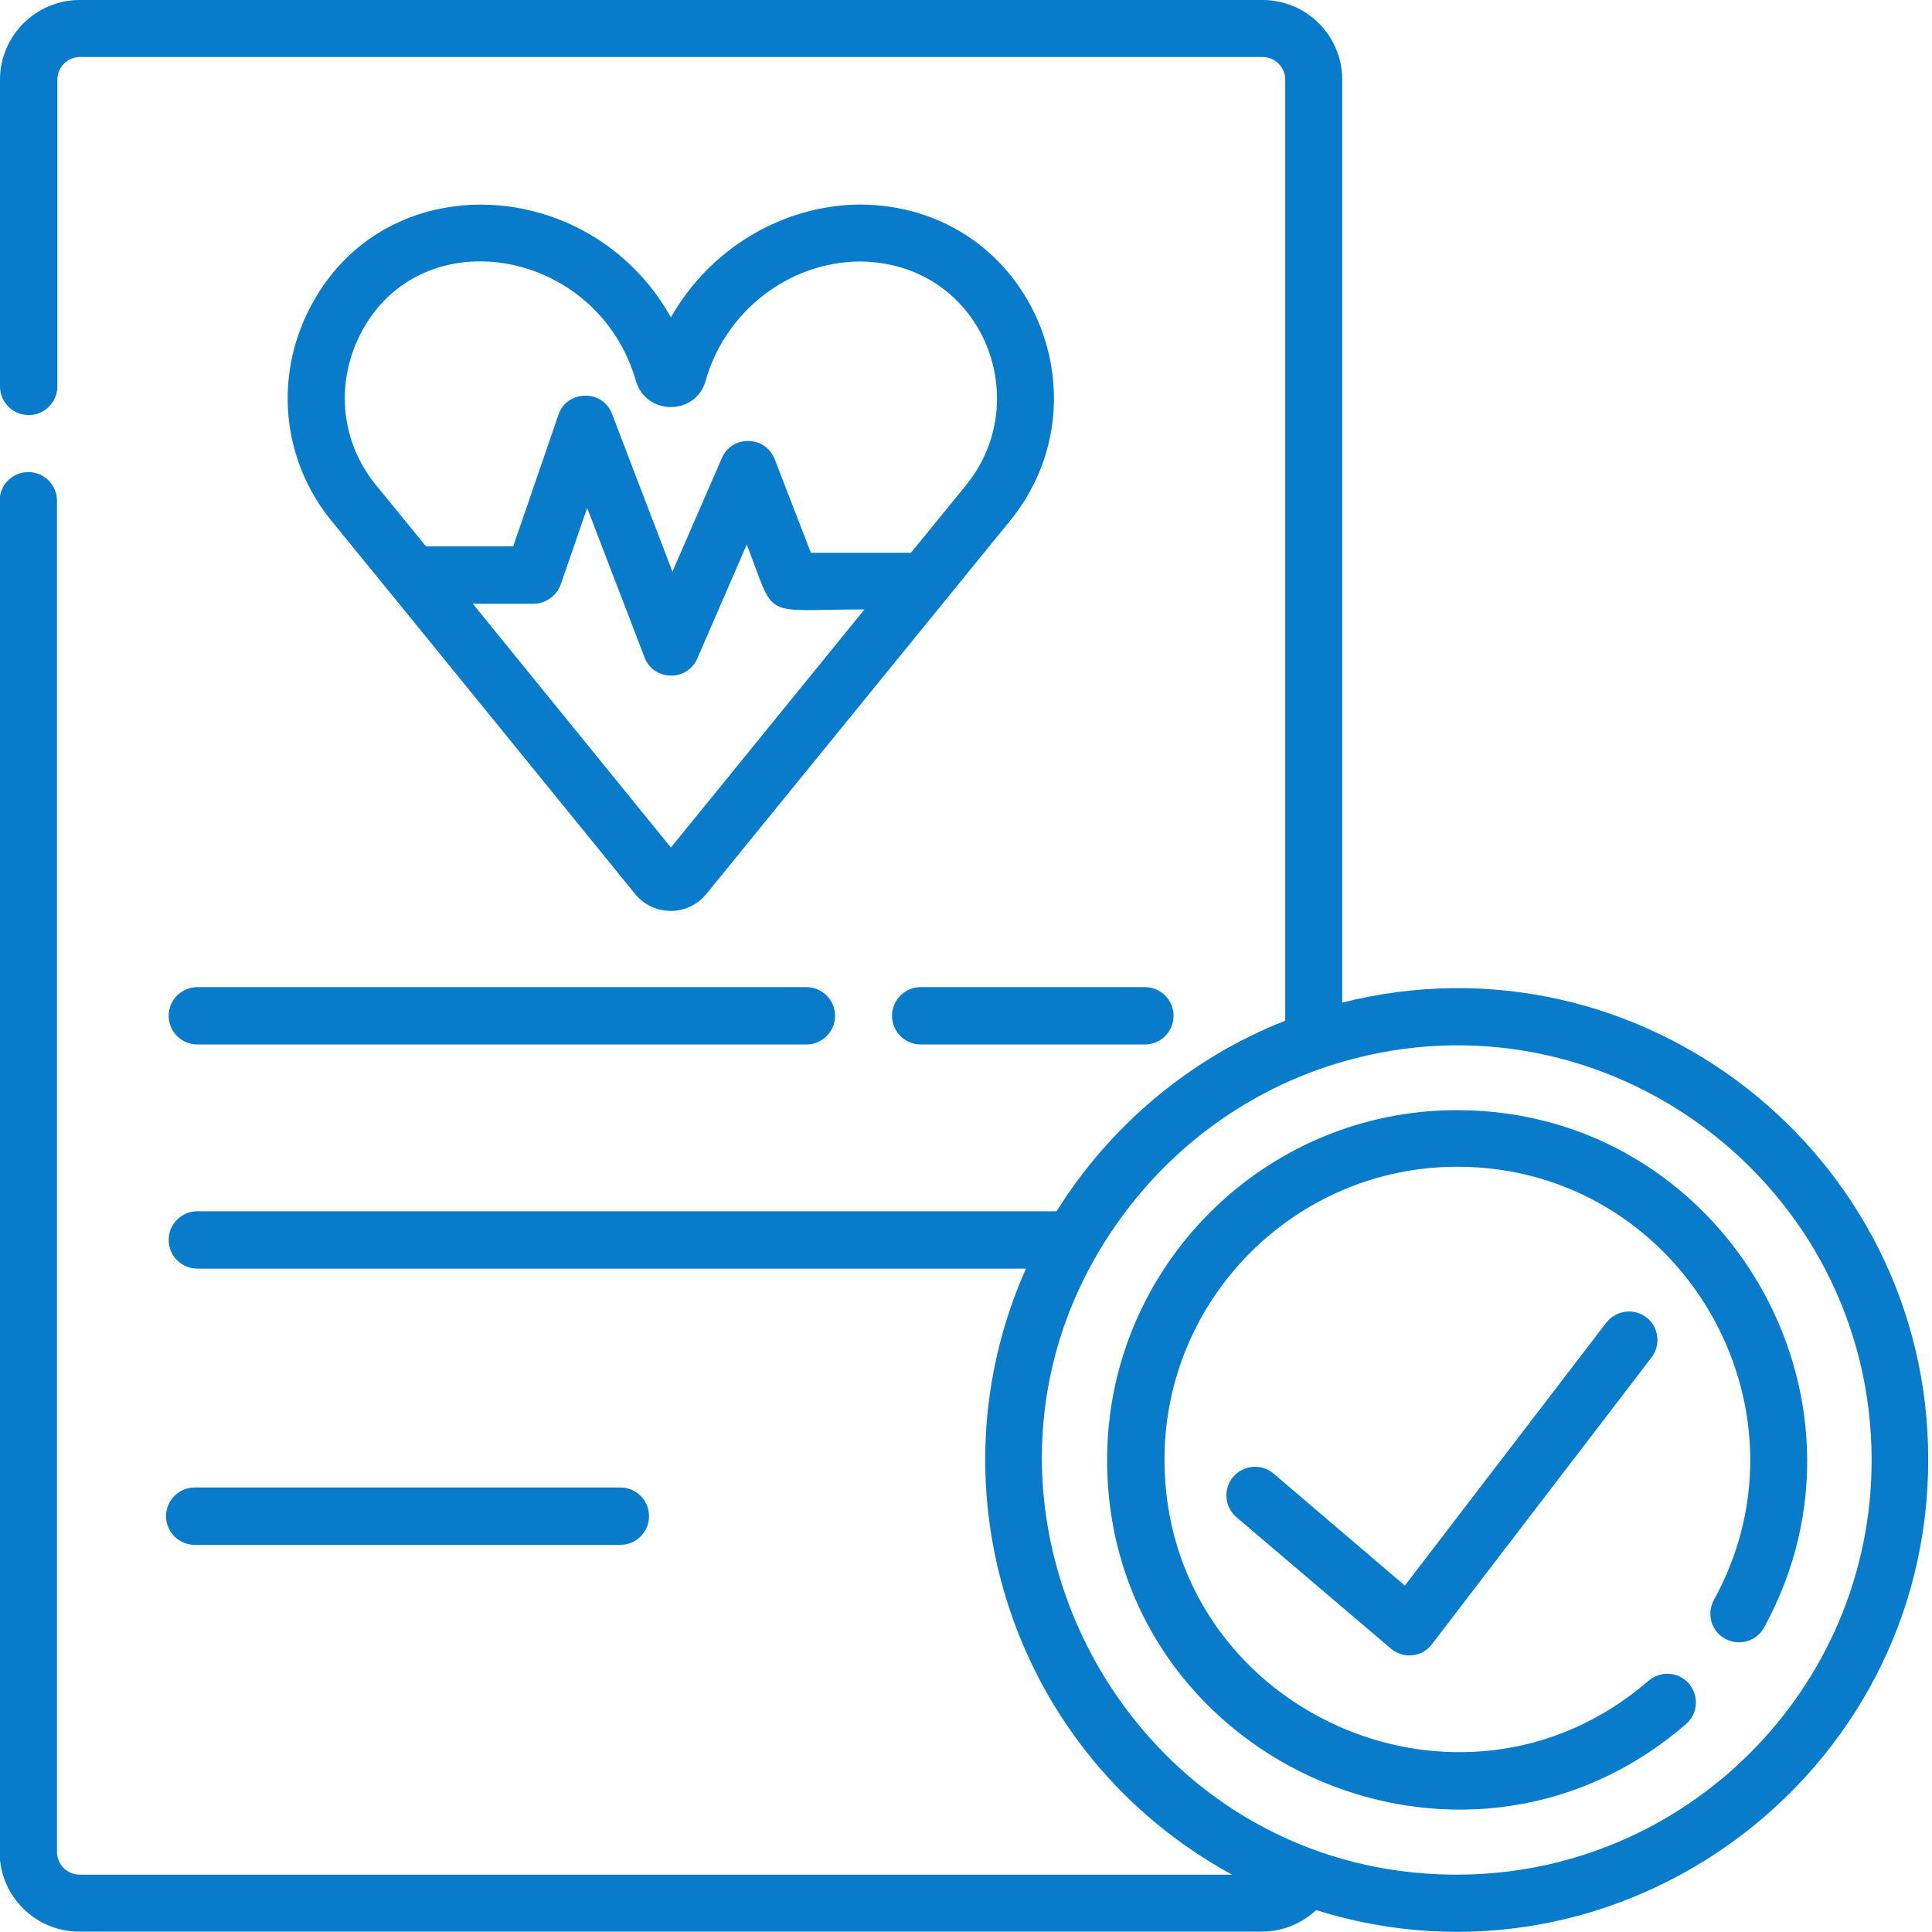
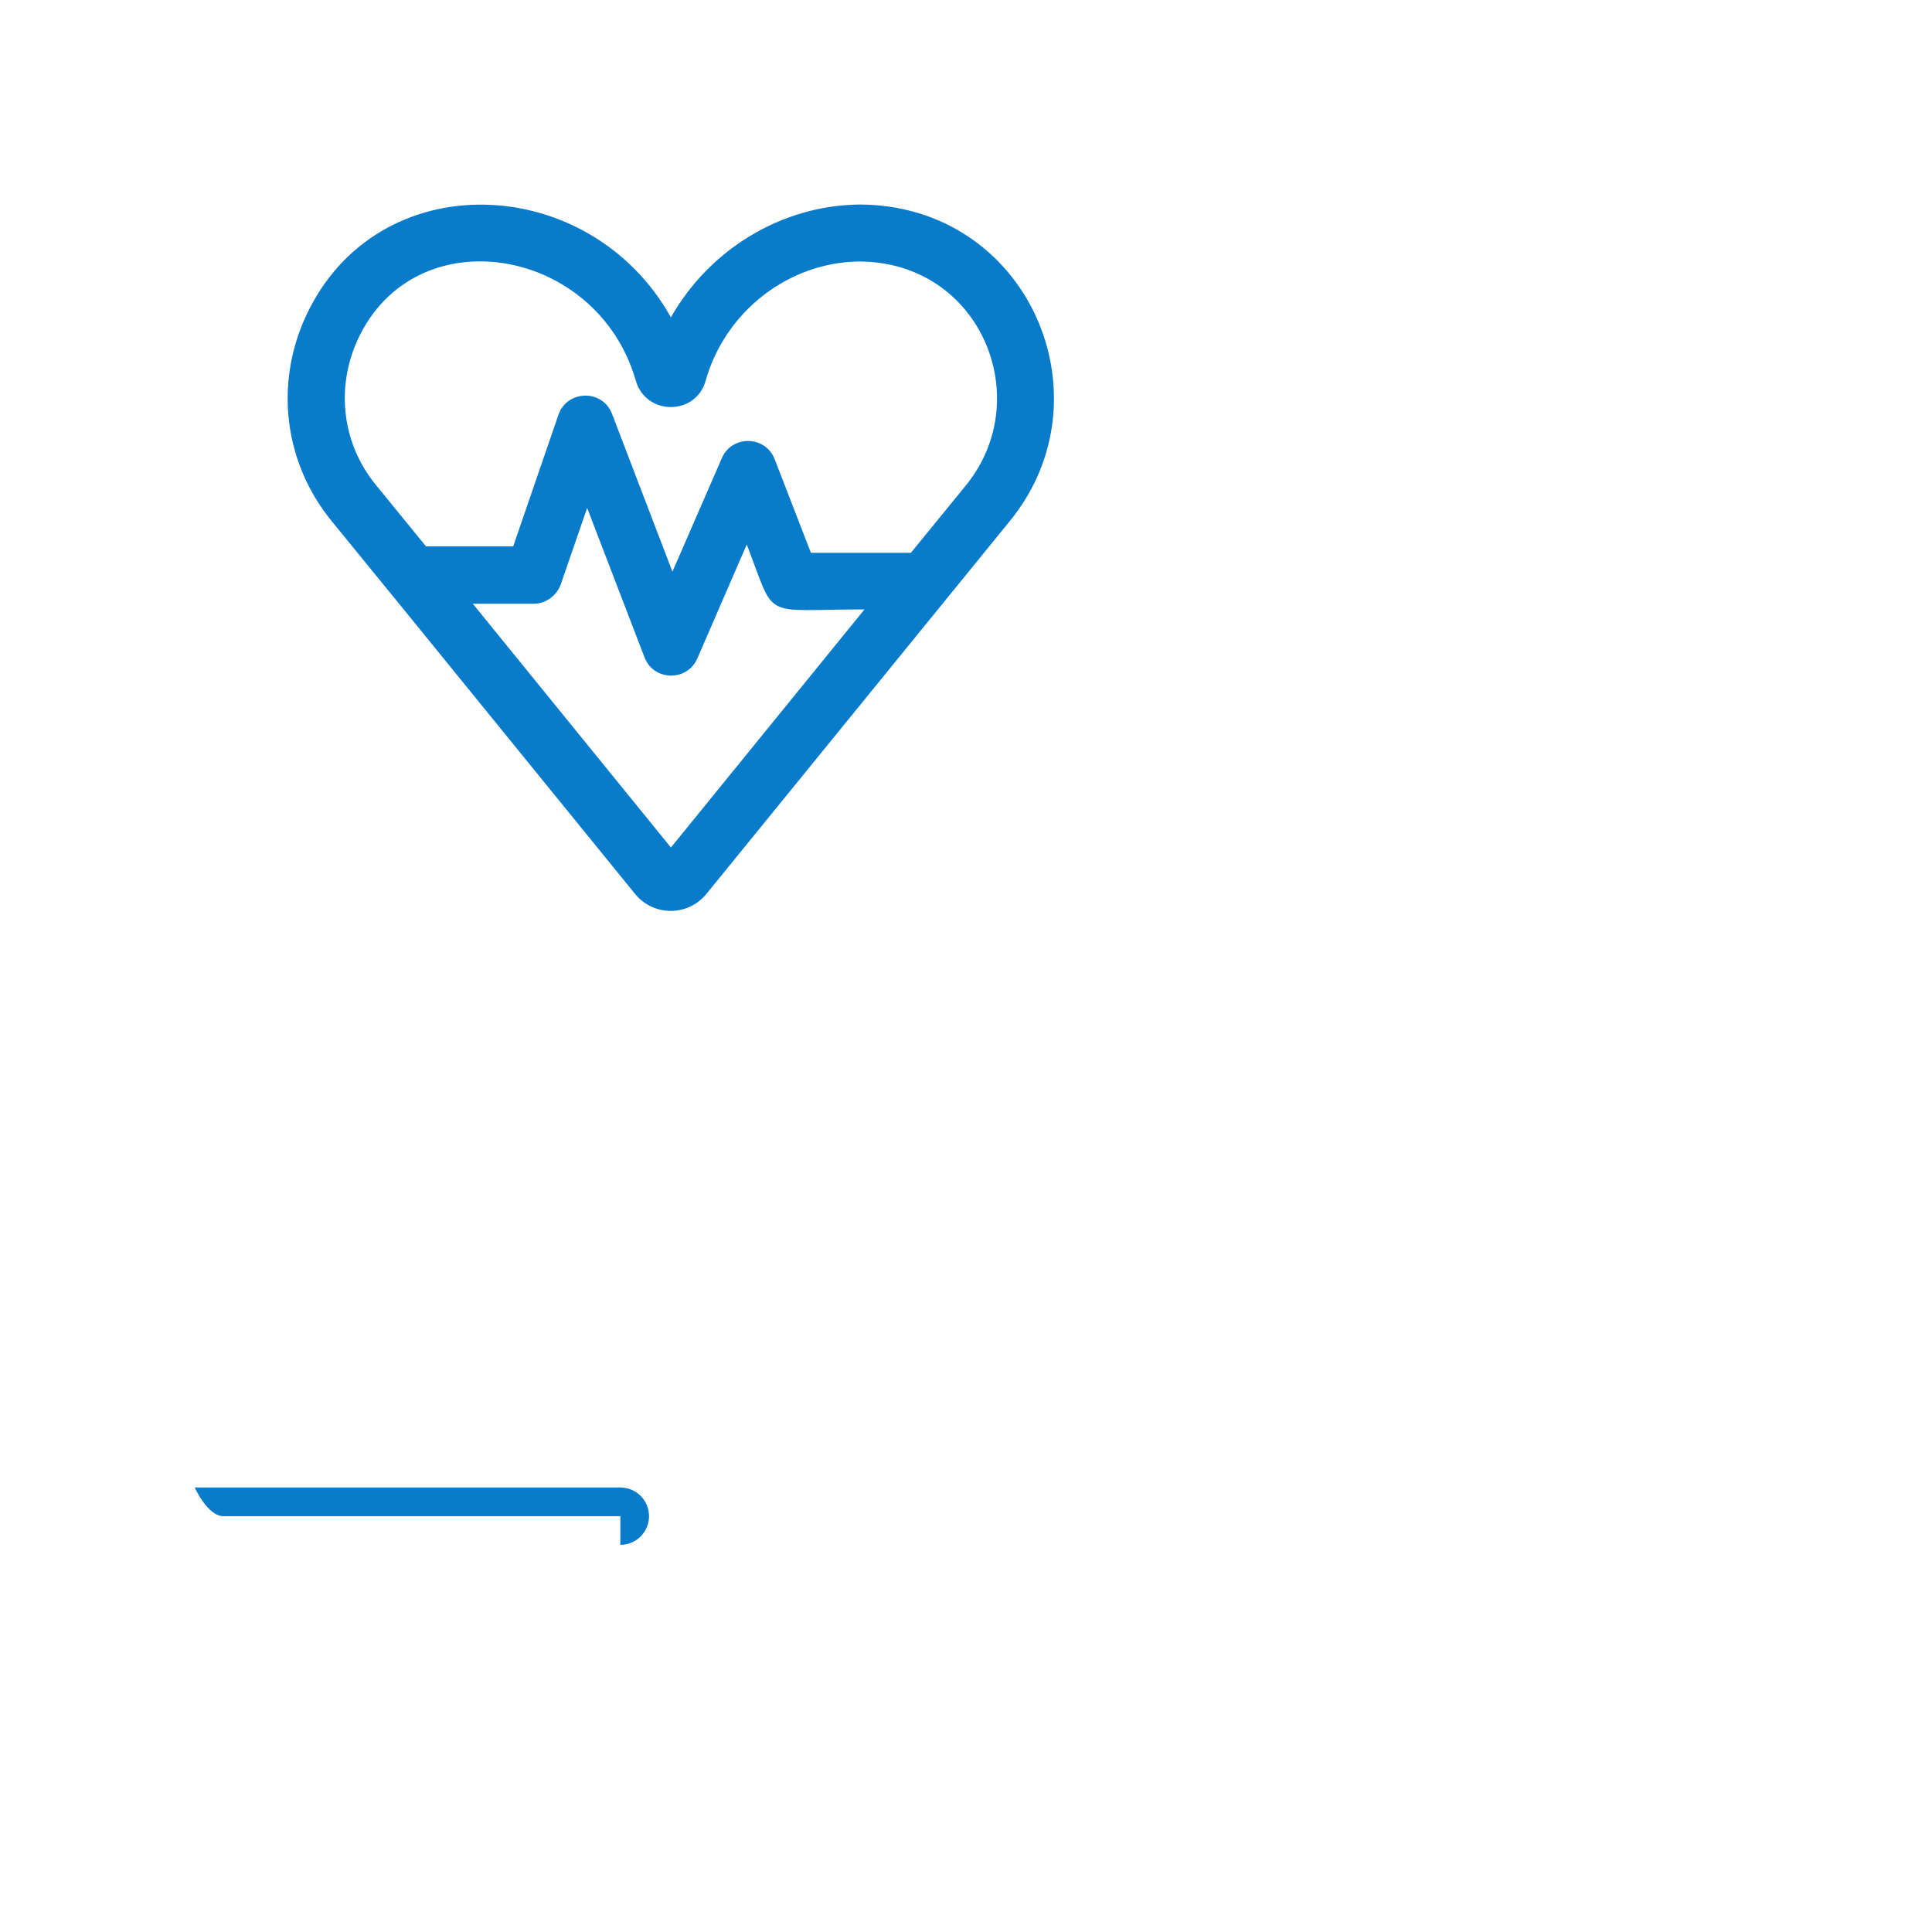
<svg xmlns="http://www.w3.org/2000/svg" version="1.1" id="Layer_1" x="0px" y="0px" viewBox="0 0 512 512" style="enable-background:new 0 0 512 512;" xml:space="preserve">
  <style type="text/css">
	.st0{fill:#087BCB;}
</style>
-   <path class="st0" d="M236.4,269.2c0,4.2,3.4,7.6,7.6,7.6h59.4c4.2,0,7.6-3.4,7.6-7.6c0-4.2-3.4-7.6-7.6-7.6H244  C239.8,261.6,236.4,265,236.4,269.2z" />
-   <path class="st0" d="M44.7,269.2c0,4.2,3.4,7.6,7.6,7.6h161.4c4.2,0,7.6-3.4,7.6-7.6c0-4.2-3.4-7.6-7.6-7.6H52.3  C48.1,261.6,44.7,265,44.7,269.2z" />
-   <path class="st0" d="M355.7,265.7V21.1c0-11.7-9.5-21.1-21.1-21.1H21.1C9.5,0,0,9.5,0,21.1v81.3c0,4.2,3.4,7.6,7.6,7.6  c4.2,0,7.6-3.4,7.6-7.6V21.1c0-3.3,2.7-6,6-6h313.4c3.3,0,6,2.7,6,6v249.4c-25.2,9.9-46.4,27.8-60.6,50.5H52.3  c-4.2,0-7.6,3.4-7.6,7.6c0,4.2,3.4,7.6,7.6,7.6h219.6c-26.2,58.6-3.5,128.9,54.6,160.6H21.1c-3.3,0-6-2.7-6-6V132.7  c0-4.2-3.4-7.6-7.6-7.6c-4.2,0-7.6,3.4-7.6,7.6v358.1c0,11.7,9.5,21.1,21.1,21.1h313.4c5.6,0,10.6-2.2,14.4-5.7  c80.4,25.2,162.2-35.4,162.2-119.3C511.1,305.8,434.6,245.8,355.7,265.7z M386.1,496.8c-89.8,0-142.4-103.3-87.8-175.7  c14.6-19.4,34.9-33.2,57.4-39.7c70-20.3,140.3,32.5,140.3,105.6C496,447.5,446.7,496.8,386.1,496.8z" />
-   <path class="st0" d="M386.1,294.2c-51.1,0-92.7,41.6-92.7,92.7c0,79.1,93.6,121.8,153.4,70c3.2-2.7,3.5-7.5,0.8-10.7  s-7.5-3.5-10.7-0.8c-50,43.3-128.3,7.6-128.3-58.6c0-42.8,34.8-77.6,77.6-77.6c58.9,0,96.3,63.5,68,114.8c-2,3.7-0.7,8.3,3,10.3  c3.7,2,8.3,0.7,10.3-3C501.1,370.1,456.6,294.2,386.1,294.2z" />
-   <path class="st0" d="M425.7,350.5l-53.4,69.7l-34.8-29.7c-3.2-2.7-8-2.3-10.7,0.9c-2.7,3.2-2.3,8,0.9,10.7l40.9,34.8  c3.3,2.8,8.3,2.3,10.9-1.2l58.2-76c2.5-3.3,1.9-8.1-1.4-10.6C433,346.6,428.3,347.2,425.7,350.5z" />
-   <path class="st0" d="M164.4,409.4c4.2,0,7.6-3.4,7.6-7.6s-3.4-7.6-7.6-7.6H51.6c-4.2,0-7.6,3.4-7.6,7.6s3.4,7.6,7.6,7.6H164.4z" />
+   <path class="st0" d="M164.4,409.4c4.2,0,7.6-3.4,7.6-7.6s-3.4-7.6-7.6-7.6H51.6s3.4,7.6,7.6,7.6H164.4z" />
  <path class="st0" d="M227.6,54.2c-20.8,0.3-39.7,12.1-49.8,29.9c-21.6-38.6-77.9-40.9-96.7-0.4c-8.4,18.1-5.8,39,6.8,54.4  c21,25.7,4.1,5,80.4,98.8c4.9,6,14,6,18.9,0l80.4-98.8C294.5,105.2,272.5,54.2,227.6,54.2z M177.8,224.6L125.3,160h16.1  c3.2,0,6.1-2.1,7.2-5.1l7-20.3l15.2,39.6c2.4,6.3,11.3,6.5,14,0.3l13.1-30.2c7.9,20.4,3.4,17.2,31.2,17.2L177.8,224.6z M256,128.6  l-14.6,17.9h-26.5l-9.6-24.8c-2.5-6.4-11.4-6.4-14-0.3l-13.1,30.1l-16-41.8c-2.5-6.6-11.9-6.4-14.2,0.2l-12,34.9h-23.1l-13.3-16.3  c-8.9-10.9-10.7-25.6-4.8-38.5c15.2-32.9,63.5-24.7,73.7,10.9c2.7,9.3,15.9,9.3,18.5,0c5.2-18.4,22-31.4,40.7-31.6  C259.9,69.4,274.7,105.6,256,128.6z" />
</svg>